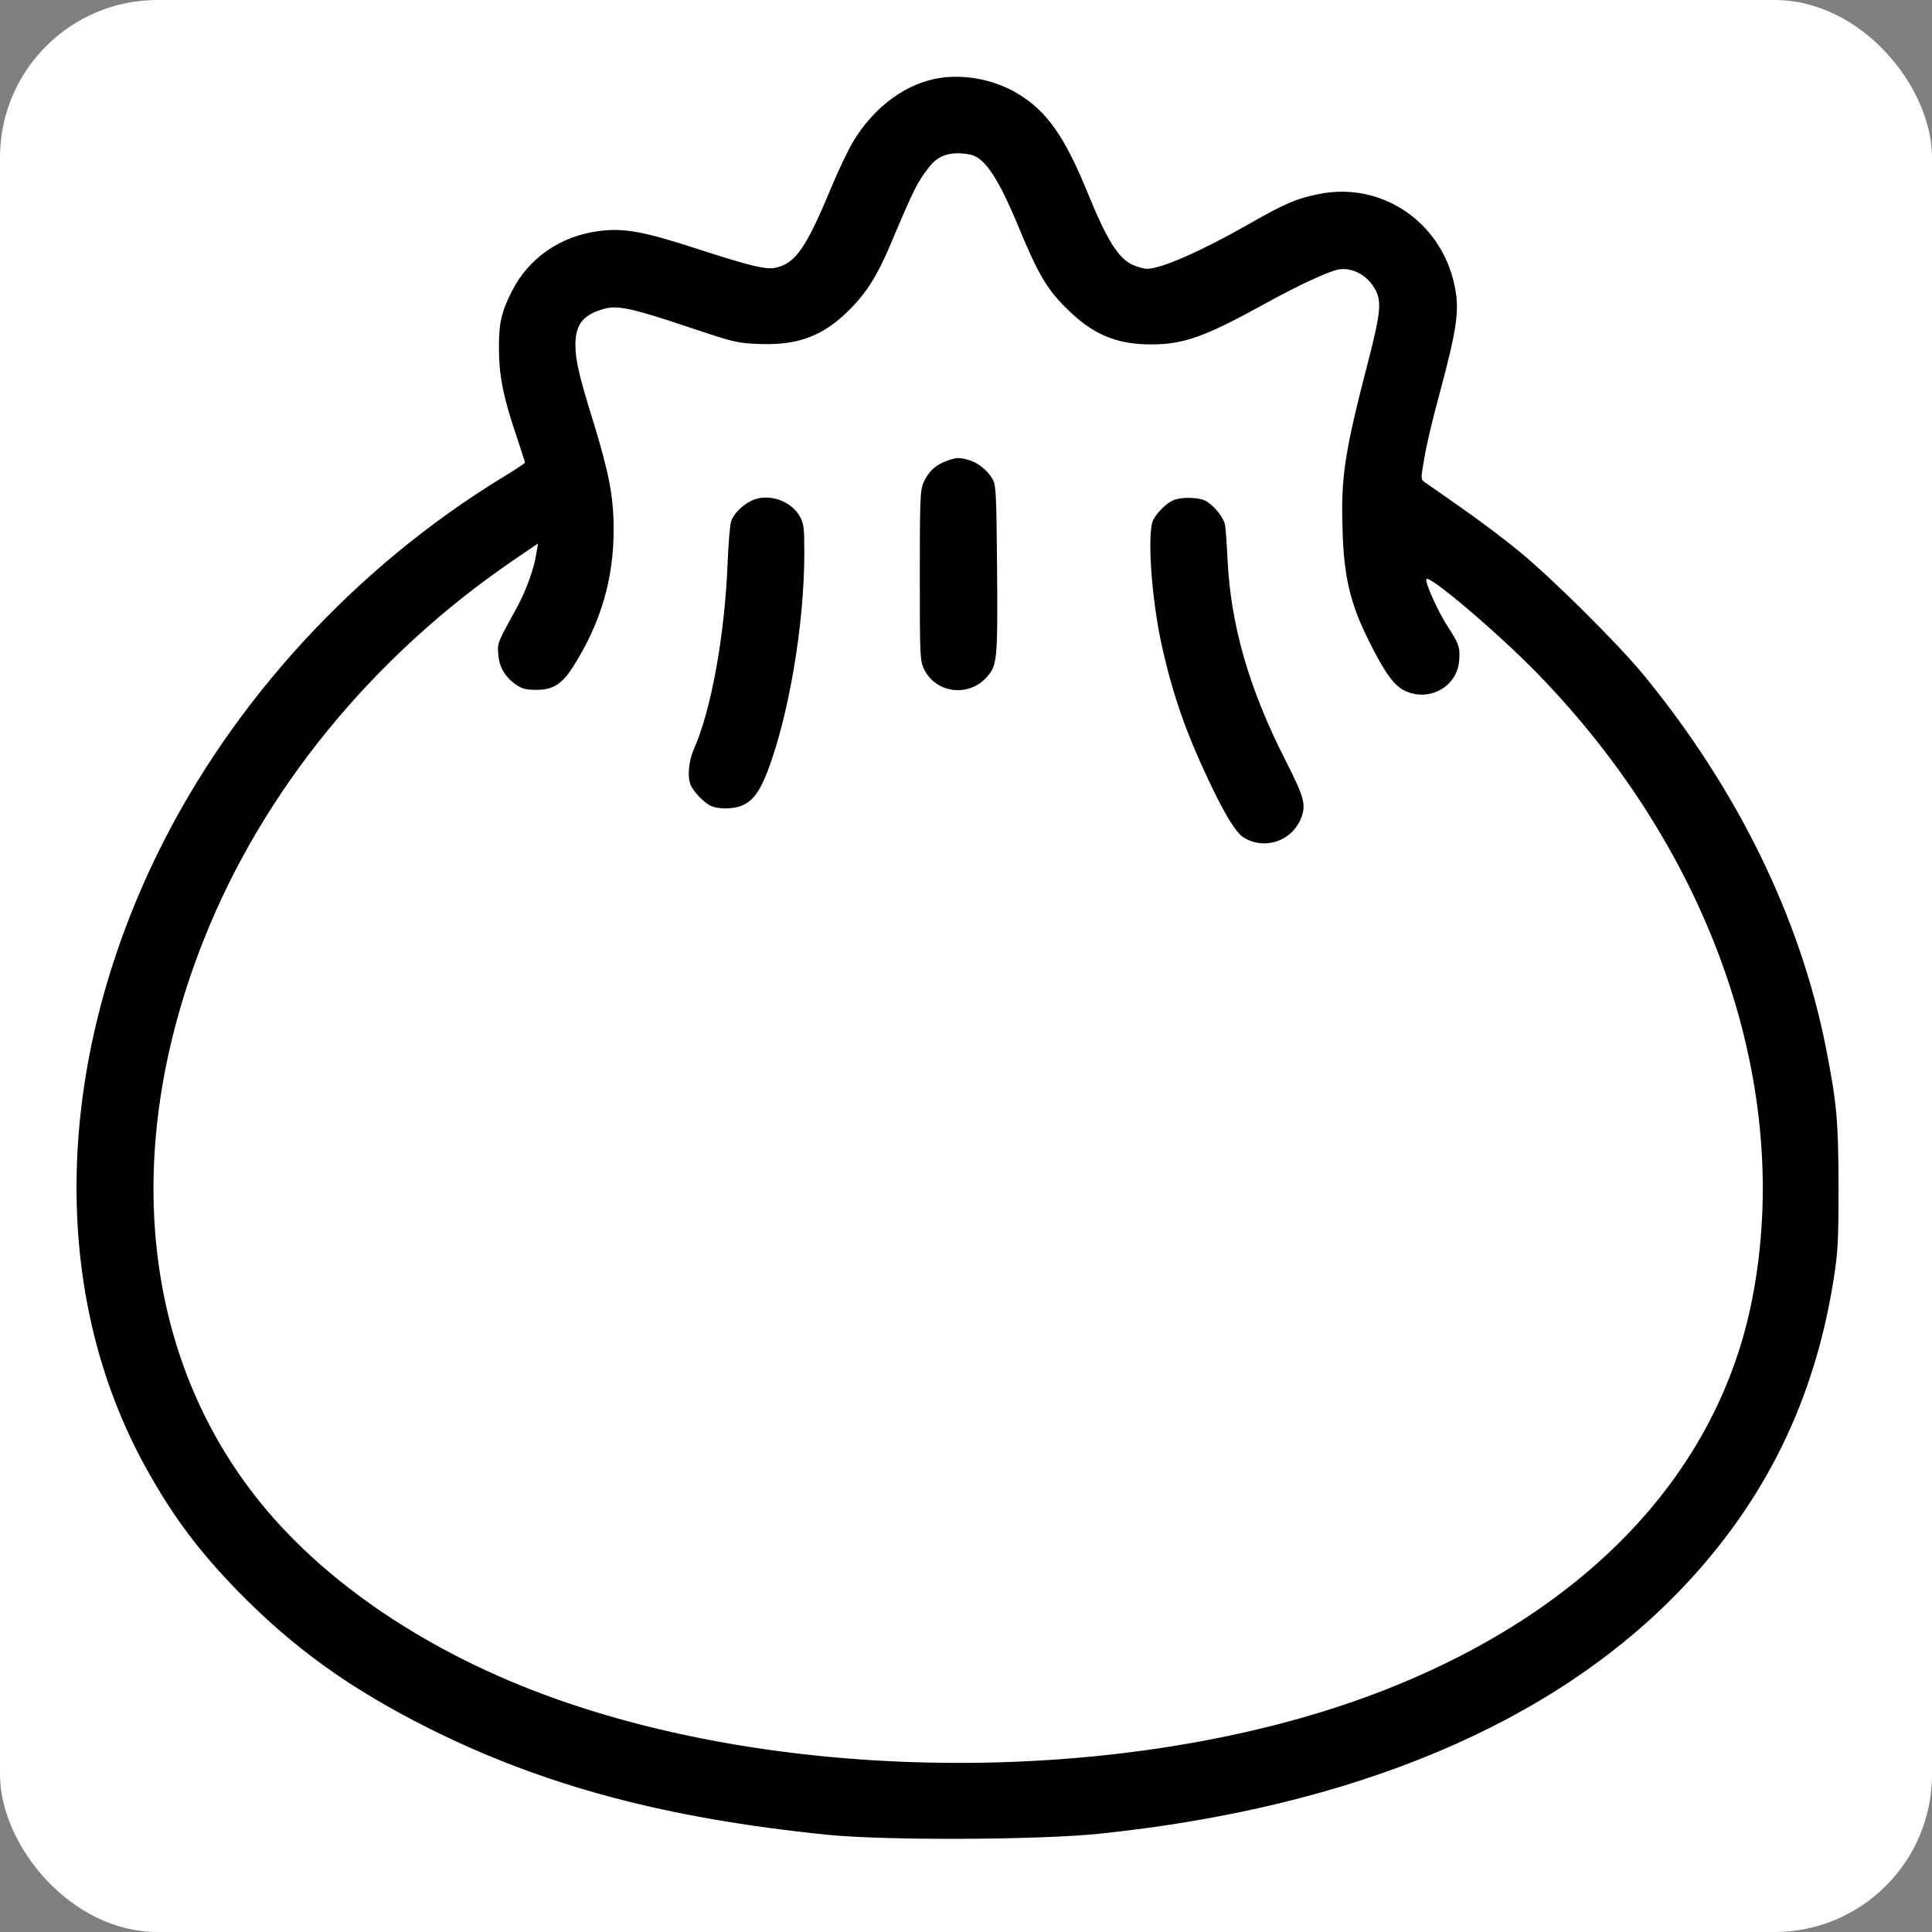
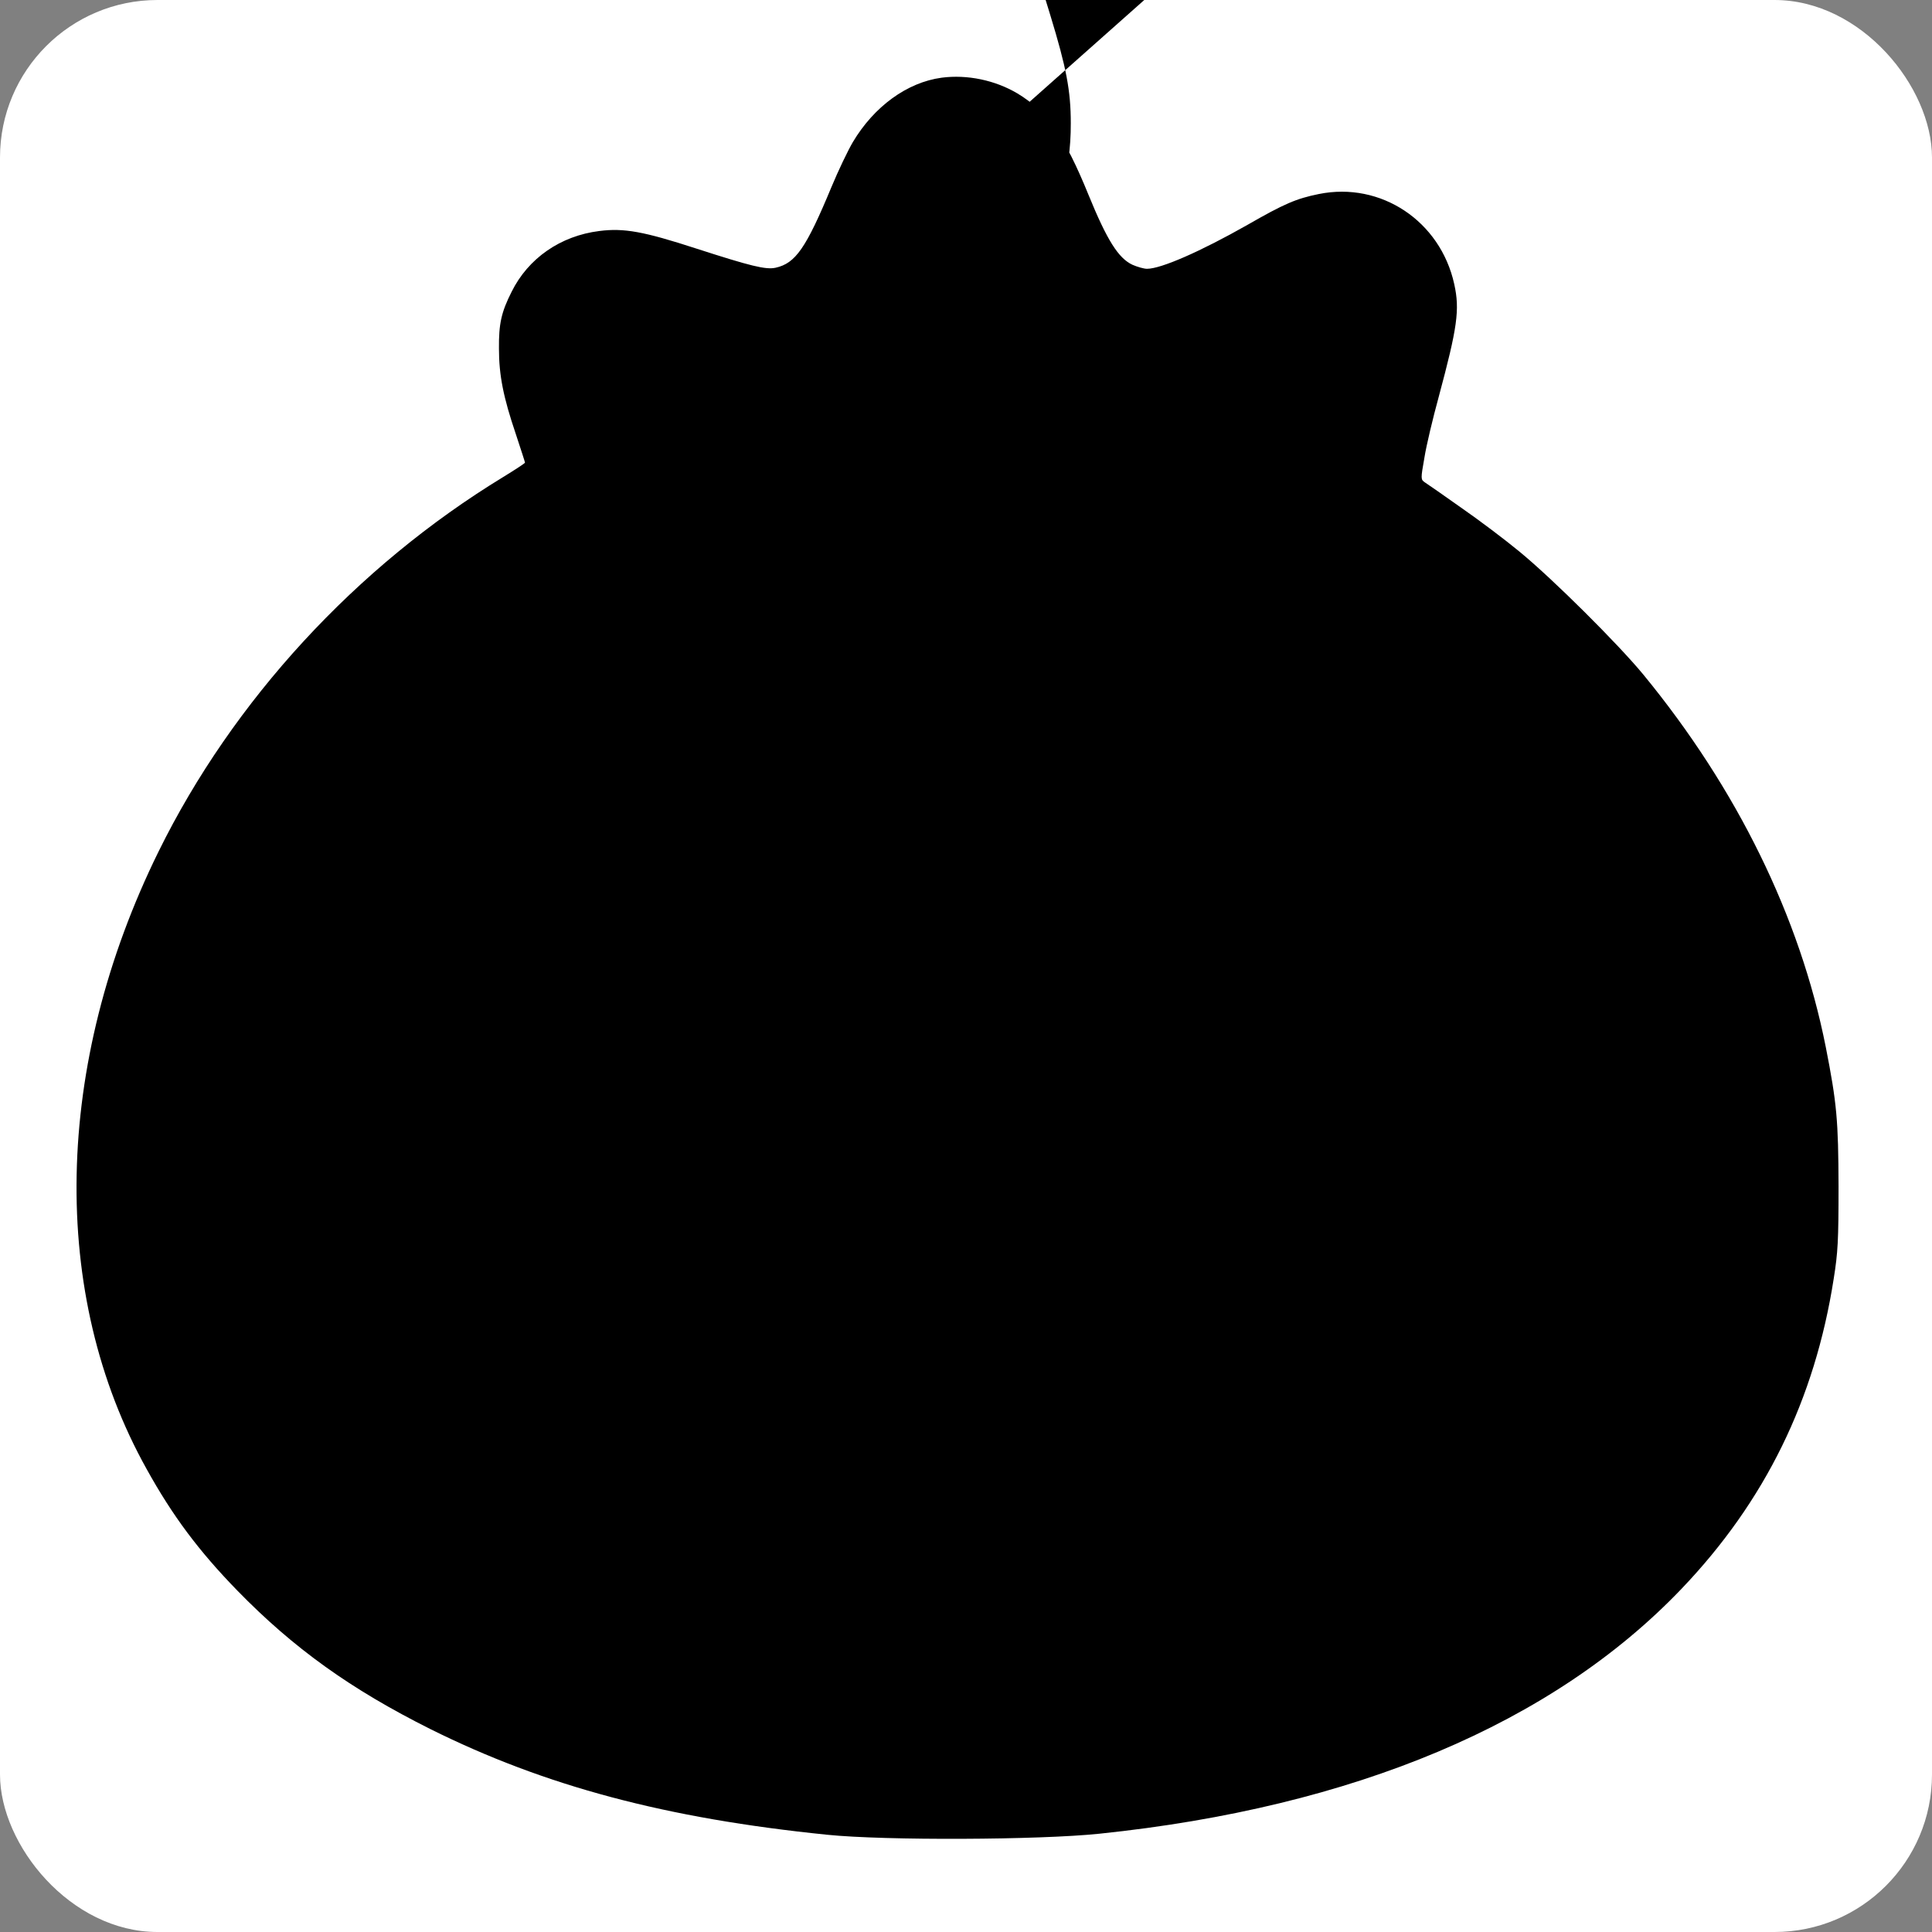
<svg xmlns="http://www.w3.org/2000/svg" version="1.0" width="920pt" height="920pt" viewBox="0 0 920 920" preserveAspectRatio="xMidYMid meet">
  <rect x="0" y="0" width="920" height="920" fill="#808080" stroke="none" />
  <rect width="920" height="920" fill="white" rx="75" ry="75" />
  <g transform="translate(0,920) scale(0.1,-0.1)" fill="#000000" stroke="none">
-     <path d="M4484 8830 c-164 -22 -322 -137 -423 -307 -23 -39 -69 -135 -101 -212 -122 -294 -172 -365 -267 -386 -47 -10 -119 8 -376 91 -252 82 -346 99 -463 84 -185 -23 -339 -130 -418 -290 -49 -97 -61 -152 -60 -270 0 -127 21 -232 80 -406 24 -73 44 -134 44 -137 0 -3 -46 -33 -103 -68 -701 -427 -1288 -1065 -1642 -1784 -500 -1016 -521 -2108 -57 -2940 124 -224 249 -391 432 -579 267 -274 540 -470 920 -660 545 -271 1121 -425 1890 -503 274 -28 1008 -25 1295 5 1213 126 2160 525 2773 1167 397 416 634 899 724 1476 20 125 23 182 23 439 -1 315 -8 396 -61 665 -123 619 -423 1230 -868 1772 -121 147 -433 457 -589 585 -70 58 -196 153 -280 211 -83 59 -161 113 -172 120 -20 14 -20 16 -2 118 9 57 40 187 68 289 89 331 101 415 74 537 -66 300 -349 489 -645 429 -108 -22 -164 -46 -340 -147 -222 -126 -411 -209 -478 -209 -15 0 -46 9 -69 19 -67 31 -121 116 -210 334 -113 278 -197 397 -338 482 -106 63 -239 91 -361 75z m136 -366 c69 -14 133 -110 230 -344 92 -222 135 -296 225 -385 125 -126 239 -175 406 -175 154 0 254 35 532 188 168 93 317 162 363 169 66 11 141 -31 175 -100 28 -54 22 -113 -32 -323 -116 -447 -134 -561 -126 -813 6 -226 36 -355 127 -536 75 -151 119 -211 173 -236 114 -51 243 20 255 141 6 66 0 83 -52 163 -46 70 -110 211 -104 229 9 26 337 -252 528 -448 835 -857 1220 -1975 1024 -2979 -160 -820 -775 -1477 -1739 -1858 -1119 -443 -2714 -470 -3900 -67 -612 207 -1131 545 -1461 950 -571 701 -671 1688 -272 2689 281 707 801 1344 1471 1802 l119 81 -8 -48 c-11 -73 -49 -178 -96 -263 -91 -166 -90 -163 -85 -218 4 -60 33 -108 85 -144 28 -19 48 -24 97 -24 78 0 121 27 174 110 131 206 194 419 193 655 0 155 -21 264 -97 513 -66 212 -85 292 -85 365 0 98 38 145 139 172 63 17 135 1 401 -88 215 -72 230 -76 335 -80 186 -7 306 38 430 163 80 79 134 165 195 310 114 270 127 295 184 369 45 59 106 77 196 60z" />
+     <path d="M4484 8830 c-164 -22 -322 -137 -423 -307 -23 -39 -69 -135 -101 -212 -122 -294 -172 -365 -267 -386 -47 -10 -119 8 -376 91 -252 82 -346 99 -463 84 -185 -23 -339 -130 -418 -290 -49 -97 -61 -152 -60 -270 0 -127 21 -232 80 -406 24 -73 44 -134 44 -137 0 -3 -46 -33 -103 -68 -701 -427 -1288 -1065 -1642 -1784 -500 -1016 -521 -2108 -57 -2940 124 -224 249 -391 432 -579 267 -274 540 -470 920 -660 545 -271 1121 -425 1890 -503 274 -28 1008 -25 1295 5 1213 126 2160 525 2773 1167 397 416 634 899 724 1476 20 125 23 182 23 439 -1 315 -8 396 -61 665 -123 619 -423 1230 -868 1772 -121 147 -433 457 -589 585 -70 58 -196 153 -280 211 -83 59 -161 113 -172 120 -20 14 -20 16 -2 118 9 57 40 187 68 289 89 331 101 415 74 537 -66 300 -349 489 -645 429 -108 -22 -164 -46 -340 -147 -222 -126 -411 -209 -478 -209 -15 0 -46 9 -69 19 -67 31 -121 116 -210 334 -113 278 -197 397 -338 482 -106 63 -239 91 -361 75z m136 -366 l119 81 -8 -48 c-11 -73 -49 -178 -96 -263 -91 -166 -90 -163 -85 -218 4 -60 33 -108 85 -144 28 -19 48 -24 97 -24 78 0 121 27 174 110 131 206 194 419 193 655 0 155 -21 264 -97 513 -66 212 -85 292 -85 365 0 98 38 145 139 172 63 17 135 1 401 -88 215 -72 230 -76 335 -80 186 -7 306 38 430 163 80 79 134 165 195 310 114 270 127 295 184 369 45 59 106 77 196 60z" />
    <path d="M4505 7004 c-50 -18 -83 -49 -106 -99 -17 -37 -19 -73 -19 -444 0 -392 1 -406 21 -449 56 -114 213 -133 298 -36 50 56 52 81 49 512 -3 352 -5 401 -20 428 -23 43 -71 81 -116 94 -47 13 -58 12 -107 -6z" />
-     <path d="M3575 6814 c-45 -23 -83 -63 -94 -98 -5 -17 -12 -103 -16 -191 -13 -348 -78 -706 -161 -893 -26 -59 -32 -138 -13 -175 17 -32 60 -77 91 -93 34 -18 109 -18 151 0 52 22 84 65 122 163 101 264 175 699 175 1037 0 125 -2 142 -22 178 -44 77 -156 112 -233 72z" />
    <path d="M5590 6819 c-33 -13 -78 -56 -98 -94 -31 -60 -9 -383 43 -611 51 -225 113 -403 220 -629 76 -162 130 -250 167 -273 101 -62 231 -17 274 93 24 64 15 97 -71 267 -177 347 -264 646 -280 968 -3 69 -8 140 -11 158 -6 37 -53 96 -95 118 -32 16 -112 18 -149 3z" />
  </g>
</svg>